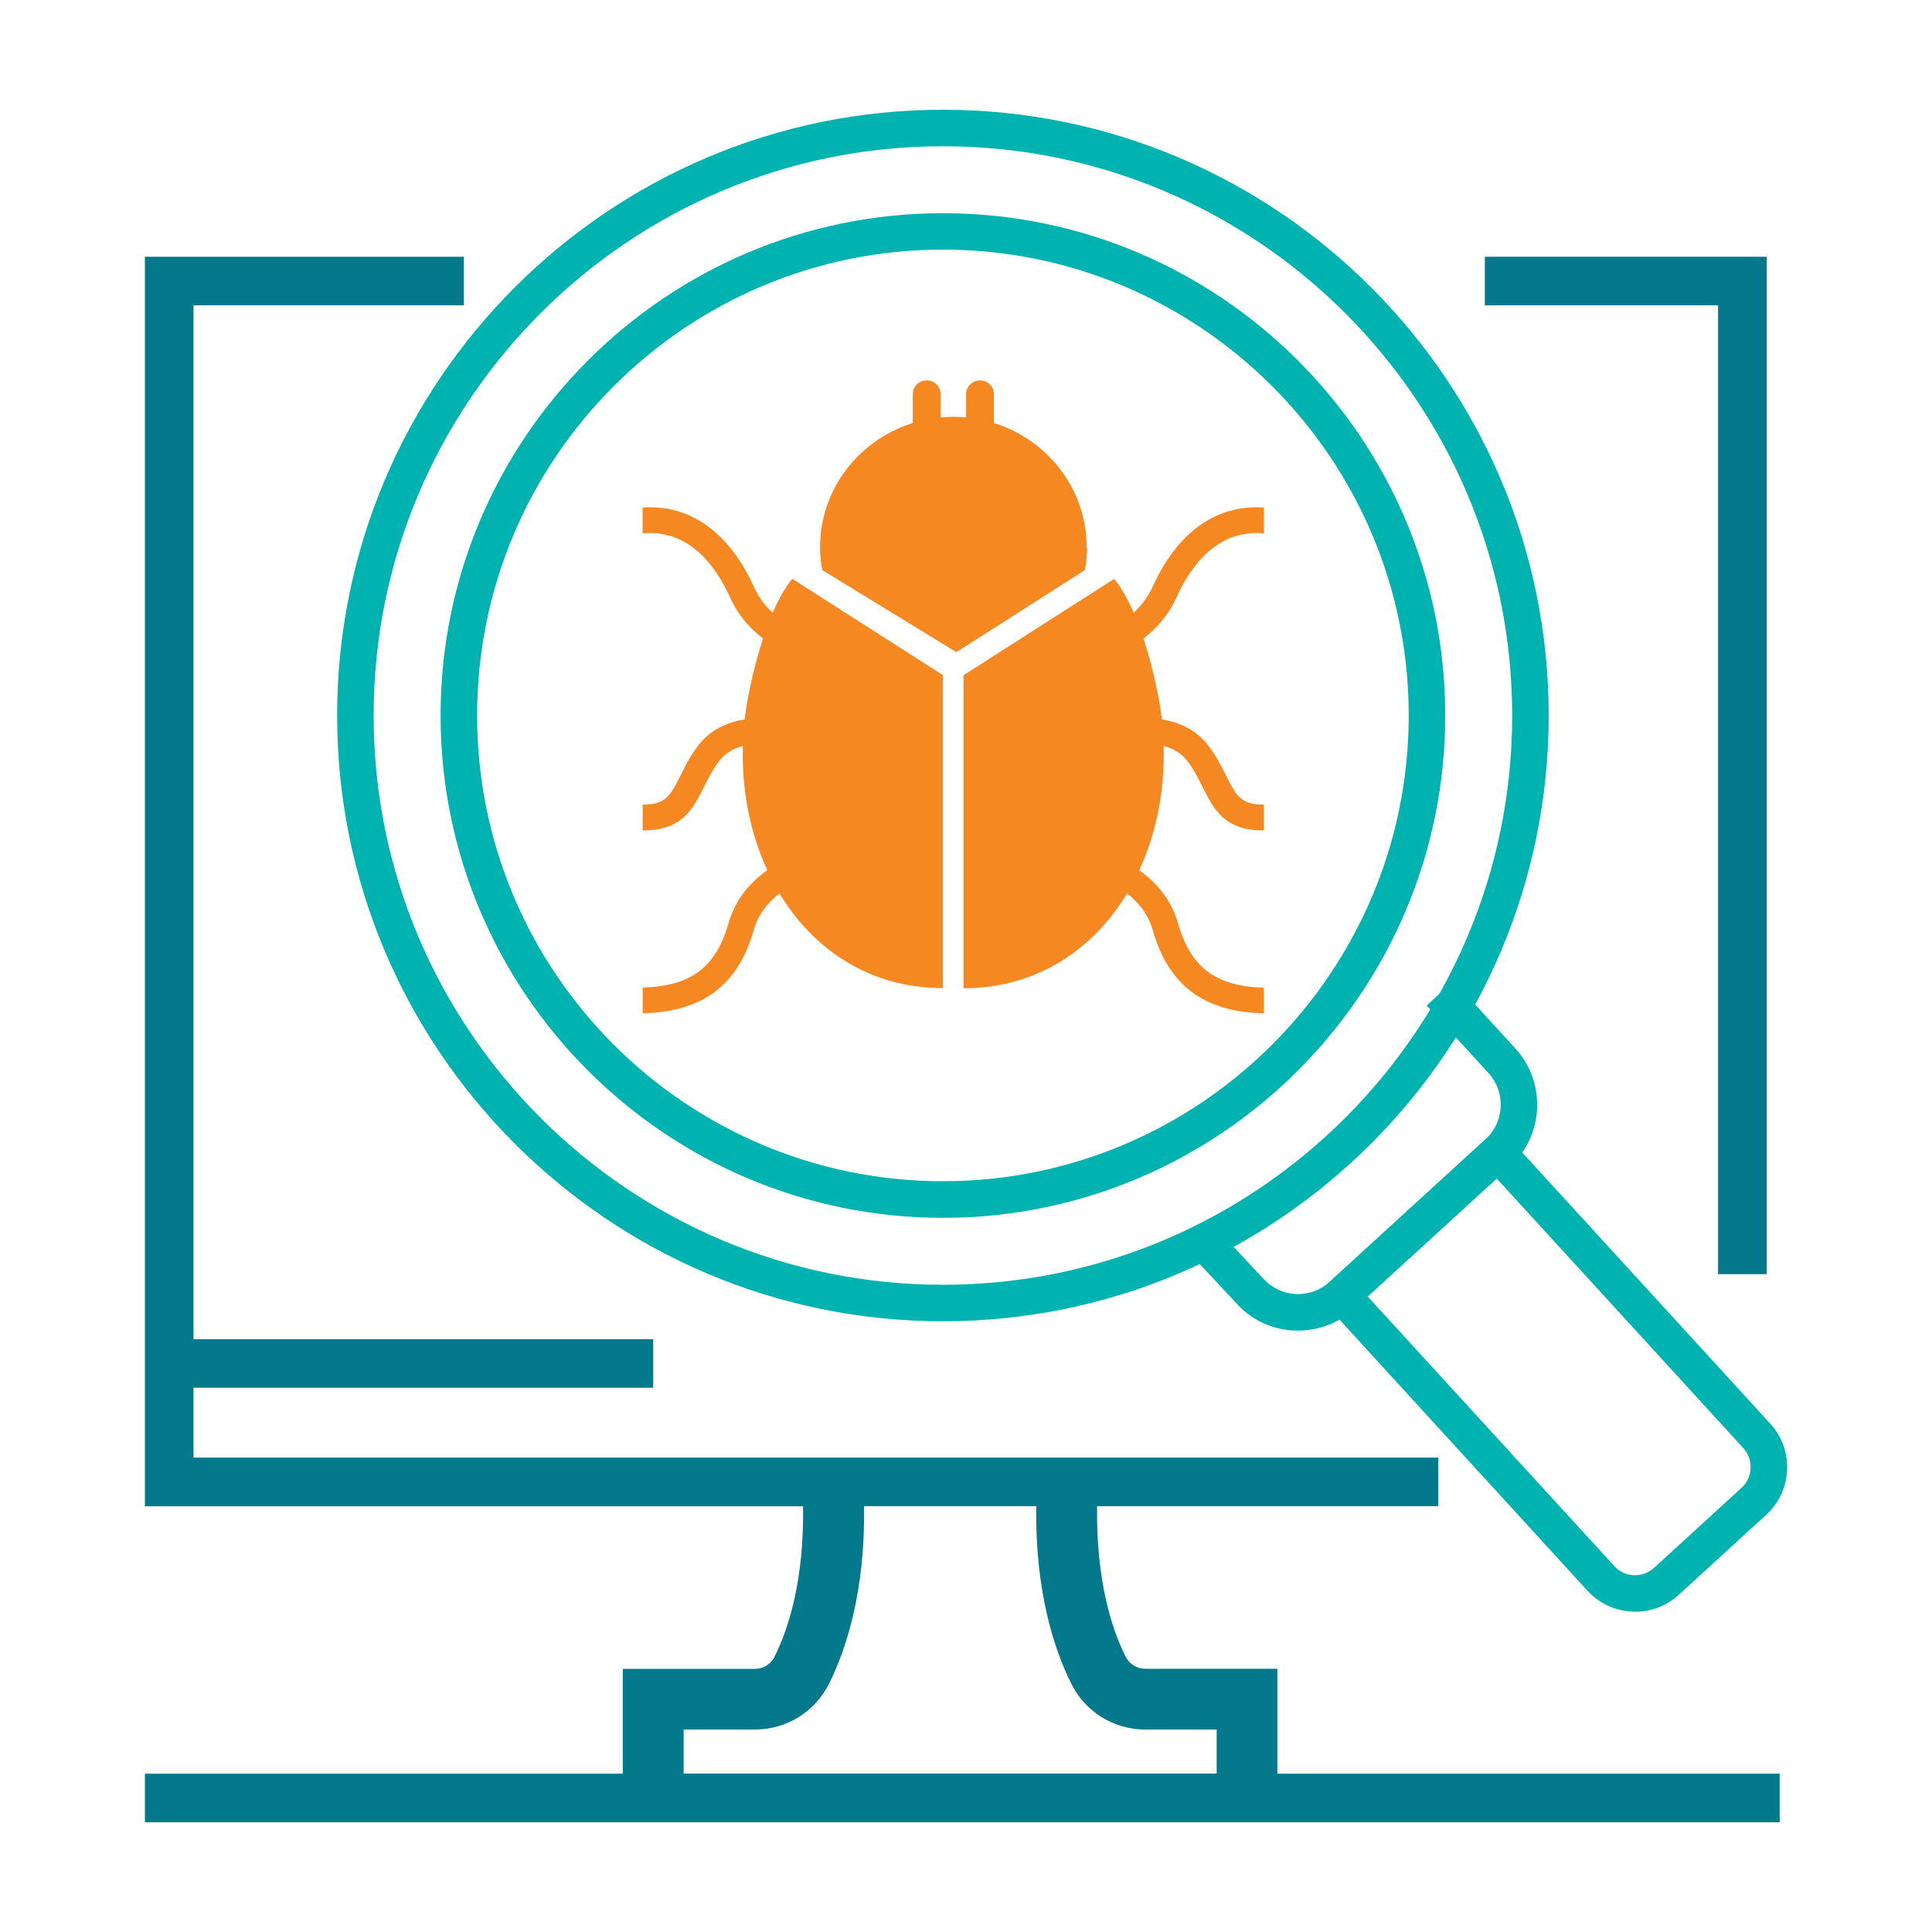
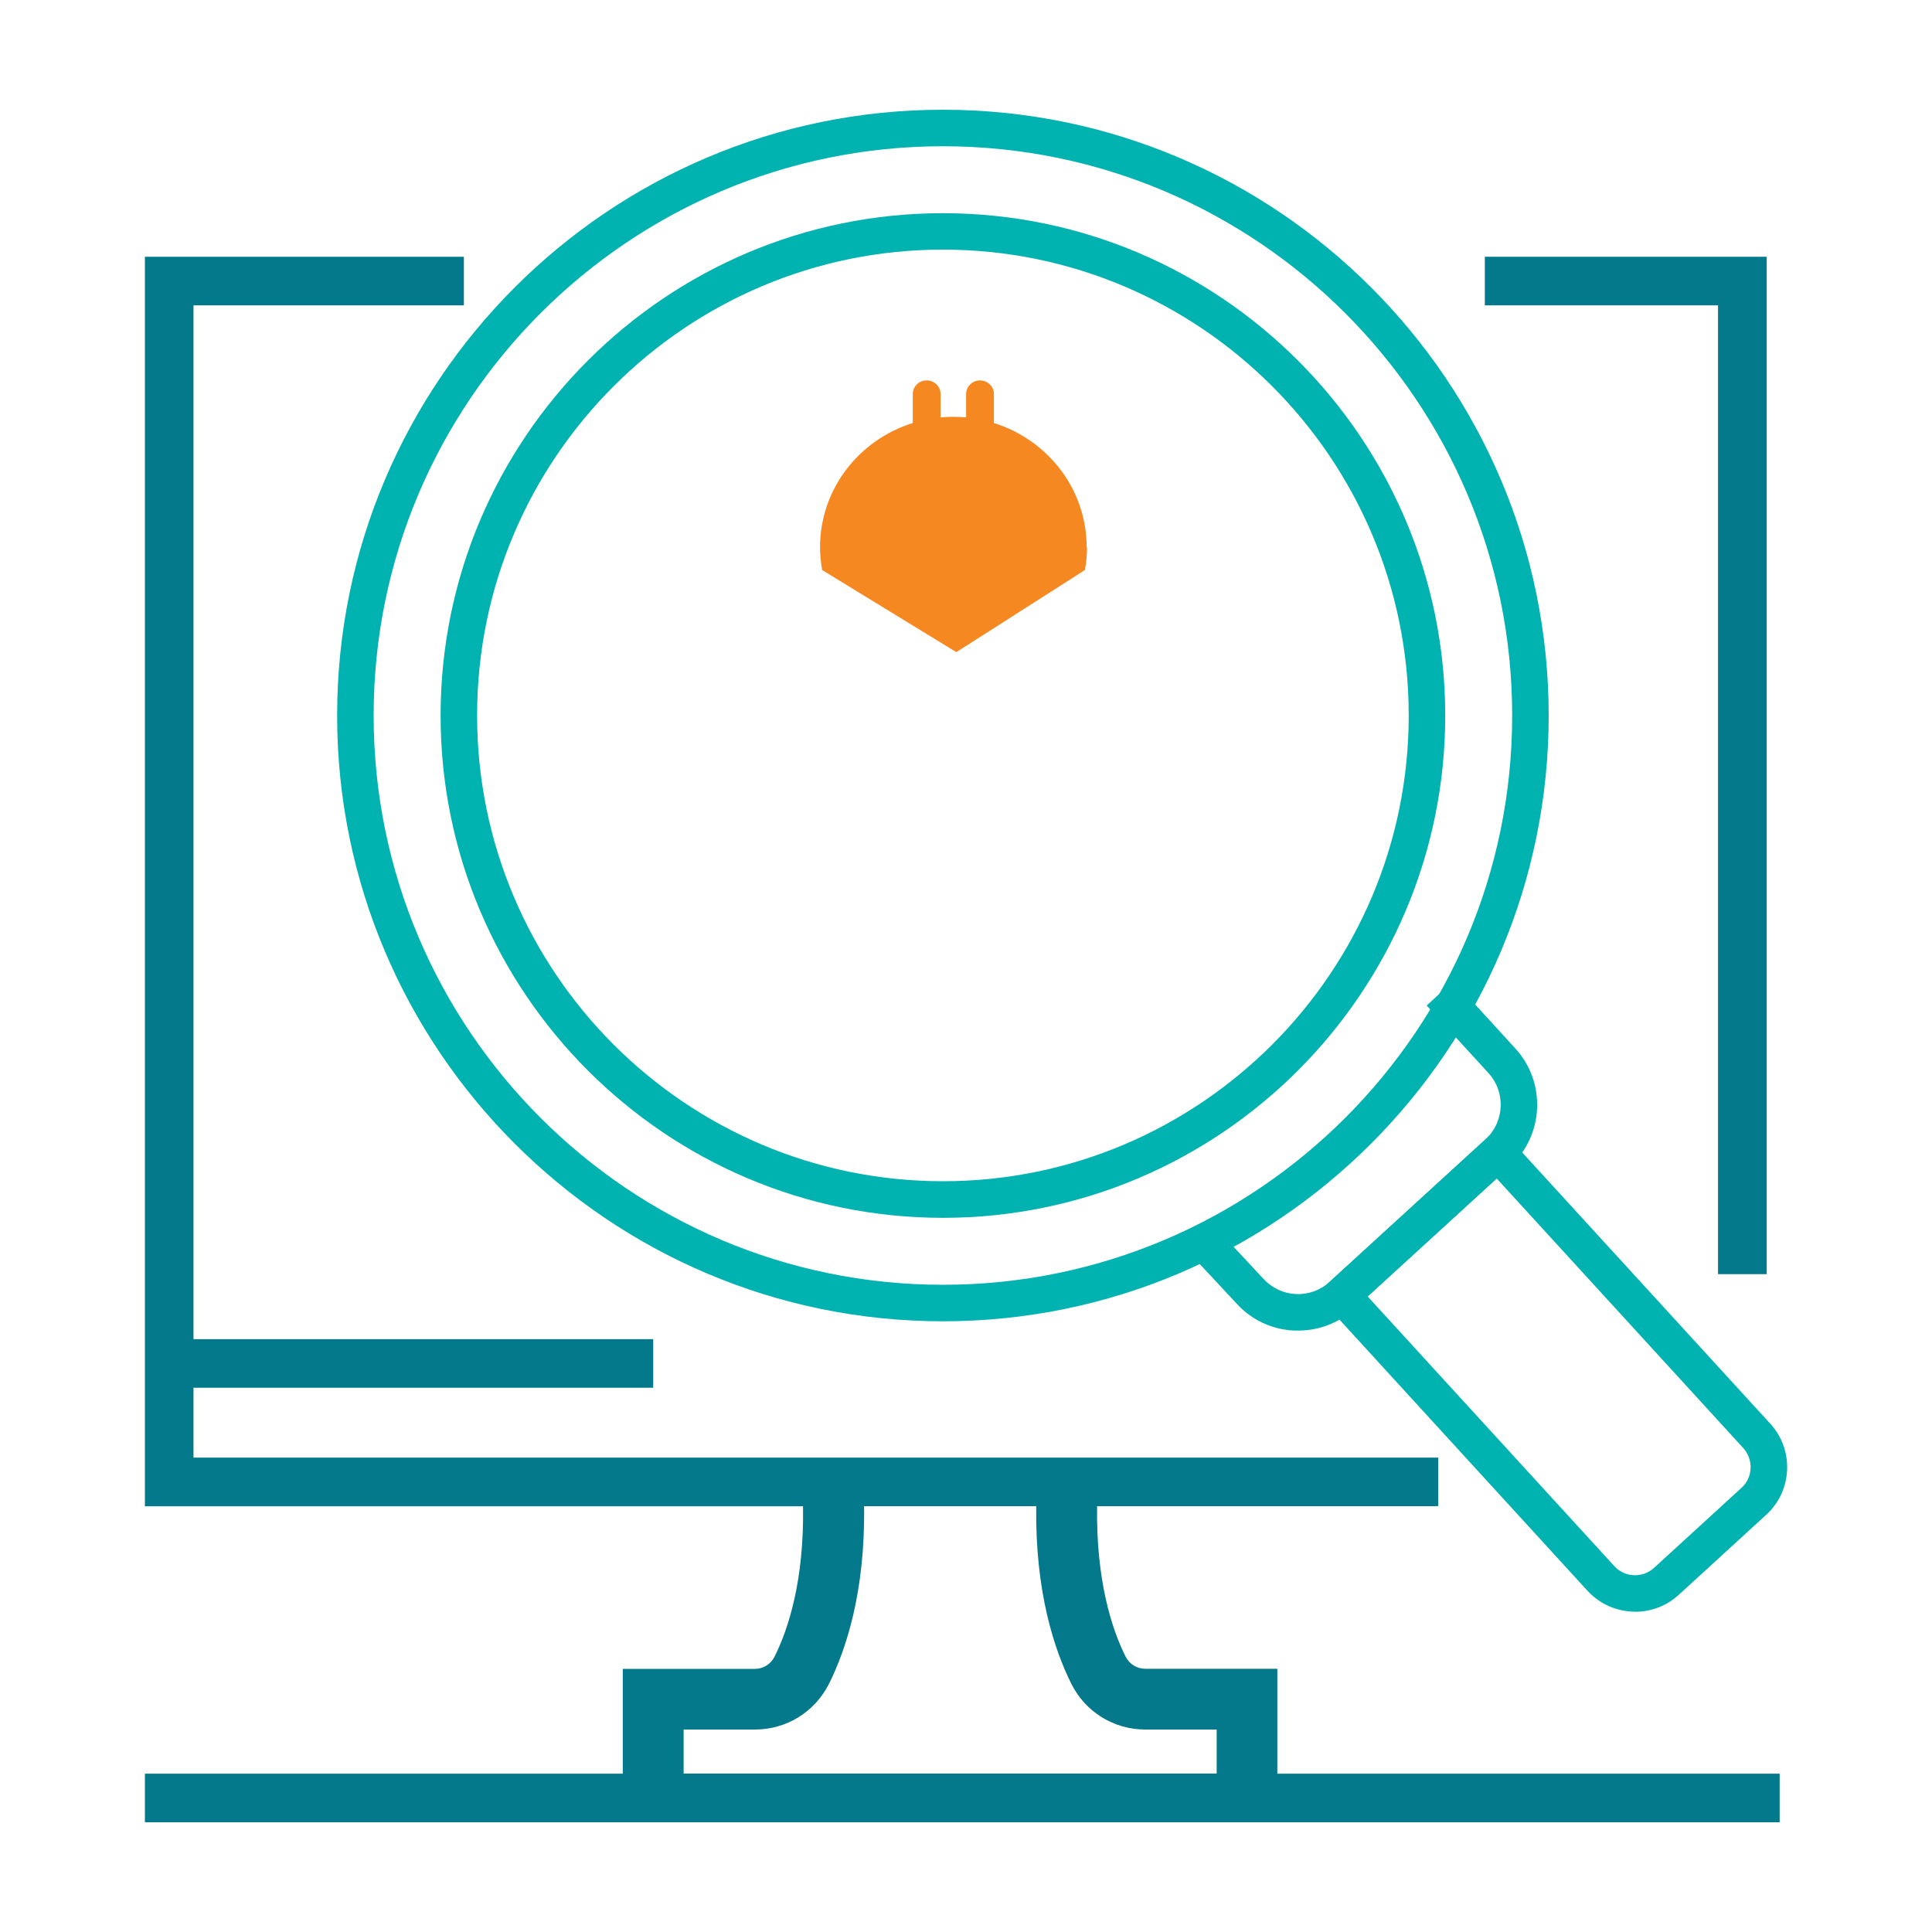
<svg xmlns="http://www.w3.org/2000/svg" version="1.1" viewBox="0 0 200 200">
  <defs>
    <style>
      .cls-1 {
        fill: #03798b;
      }

      .cls-2 {
        fill: #f68822;
      }

      .cls-3 {
        fill: #01b3b0;
      }
    </style>
  </defs>
  <g>
    <g id="Layer_1">
      <g>
        <g>
          <path class="cls-2" d="M112.49,56.65c0-6.02-4.03-11.12-9.6-12.86v-3c0-.78-.65-1.41-1.44-1.41s-1.44.63-1.44,1.41v2.42c-.44-.04-.88-.06-1.32-.06s-.89.02-1.32.06v-2.42c0-.78-.65-1.41-1.44-1.41s-1.44.63-1.44,1.41v3c-5.57,1.74-9.6,6.84-9.6,12.86,0,.81.08,1.59.22,2.36l13.89,8.5,13.31-8.5c.14-.77.22-1.55.22-2.36Z" />
-           <path class="cls-2" d="M79.99,63.44c-.75-.69-1.44-1.56-1.93-2.65-2.56-5.69-6.65-8.6-11.54-8.25v2.67c4.8-.44,7.57,3.35,9.06,6.65.85,1.89,2.12,3.26,3.41,4.24-.53,1.6-1.06,3.56-1.53,5.96-.16.81-.28,1.61-.37,2.41-1.71.27-3.56,1.02-4.87,2.78-.81,1.08-1.34,2.14-1.8,3.08-1.02,2.03-1.53,3-3.89,2.96v2.67s.09,0,.13,0c3.97,0,5.1-2.27,6.2-4.47.44-.88.89-1.78,1.56-2.68.65-.87,1.55-1.34,2.48-1.59-.13,4.61.76,9.04,2.53,12.86-1.62,1.15-3.27,2.89-4,5.44-1.31,4.62-3.91,6.58-8.9,6.71v2.66c6.21-.14,9.88-2.9,11.51-8.65.47-1.67,1.54-2.89,2.65-3.75,3.55,5.87,9.41,9.8,16.92,9.8v-32.4l-15.59-9.97s-.91.94-2.03,3.5Z" />
-           <path class="cls-2" d="M119.29,60.78c-.49,1.09-1.19,1.96-1.93,2.65-1.12-2.56-2.03-3.5-2.03-3.5l-15.59,9.97v32.4c7.52,0,13.38-3.94,16.93-9.81,1.11.86,2.17,2.08,2.65,3.76,1.63,5.75,5.31,8.51,11.51,8.65v-2.66c-4.98-.12-7.59-2.09-8.9-6.71-.73-2.55-2.38-4.29-4-5.44,1.77-3.83,2.66-8.26,2.53-12.87.93.25,1.83.72,2.48,1.59.67.89,1.12,1.8,1.56,2.68,1.1,2.2,2.23,4.47,6.2,4.47.04,0,.09,0,.13,0v-2.67c-2.36.04-2.87-.93-3.89-2.96-.47-.94-.99-2-1.8-3.08-1.32-1.76-3.17-2.51-4.87-2.78-.09-.8-.21-1.61-.37-2.41-.47-2.4-1-4.36-1.53-5.96,1.28-.98,2.56-2.35,3.41-4.24,1.49-3.3,4.27-7.1,9.06-6.65v-2.67c-4.9-.35-8.98,2.55-11.54,8.25Z" />
        </g>
        <path class="cls-3" d="M97.61,136.78c-34.58,0-62.71-28.13-62.71-62.71S63.03,11.36,97.61,11.36s62.71,28.13,62.71,62.71-28.13,62.71-62.71,62.71ZM97.61,15.14c-32.49,0-58.93,26.44-58.93,58.93s26.44,58.93,58.93,58.93,58.93-26.44,58.93-58.93-26.44-58.93-58.93-58.93Z" />
        <path class="cls-3" d="M97.61,126.07c-28.67,0-52-23.33-52-52s23.33-52,52-52,52,23.33,52,52-23.33,52-52,52ZM97.61,25.84c-26.59,0-48.22,21.63-48.22,48.22s21.63,48.22,48.22,48.22,48.22-21.63,48.22-48.22-21.63-48.22-48.22-48.22Z" />
        <g>
          <path class="cls-3" d="M134.38,137.74c-.13,0-.26,0-.39,0-2.3-.1-4.43-1.09-5.98-2.8l-5.47-5.86,2.76-2.58,5.48,5.87c.89.97,2.08,1.53,3.38,1.59,1.28.06,2.53-.39,3.49-1.27l16.13-14.75c1.97-1.8,2.11-4.88.31-6.85l-6.4-7,2.78-2.55,6.4,7c3.21,3.51,2.97,8.98-.54,12.19l-16.13,14.75c-1.6,1.47-3.65,2.26-5.81,2.26Z" />
          <path class="cls-3" d="M169.27,166.84c-1.81,0-3.62-.73-4.94-2.17l-28.08-30.7,18.92-17.3,28.08,30.7c1.21,1.32,1.83,3.03,1.75,4.81-.08,1.79-.85,3.43-2.17,4.64l-9.05,8.28c-1.28,1.17-2.9,1.75-4.51,1.75ZM141.58,134.21l25.53,27.91c1.08,1.19,2.93,1.27,4.12.18l9.05-8.28c.58-.53.91-1.24.94-2.02.03-.78-.24-1.52-.76-2.1l-25.53-27.91-13.35,12.21Z" />
        </g>
        <g>
          <polygon class="cls-1" points="177.85 131.9 182.89 131.9 182.89 26.58 153.71 26.58 153.71 31.61 177.85 31.61 177.85 131.9" />
          <path class="cls-1" d="M132.23,183.6v-10.85h-13.68c-.86,0-1.65-.49-2.04-1.28-1.44-2.89-3.05-7.92-2.94-15.55h35.32v-5.03H20.03v-7.23h47.59v-5.03H20.03V31.61h27.99v-5.03H15v129.35h68.13c.12,7.63-1.5,12.66-2.94,15.55-.39.79-1.17,1.28-2.04,1.28h-13.68v10.85H15v5.03h169.23v-5.03h-52ZM125.94,183.6h-55.17v-4.56h7.39c3.26,0,6.2-1.82,7.67-4.76,1.75-3.52,3.74-9.49,3.62-18.36h17.82c-.12,8.86,1.87,14.84,3.62,18.36,1.46,2.94,4.4,4.76,7.67,4.76h7.39v4.56Z" />
        </g>
      </g>
    </g>
  </g>
</svg>